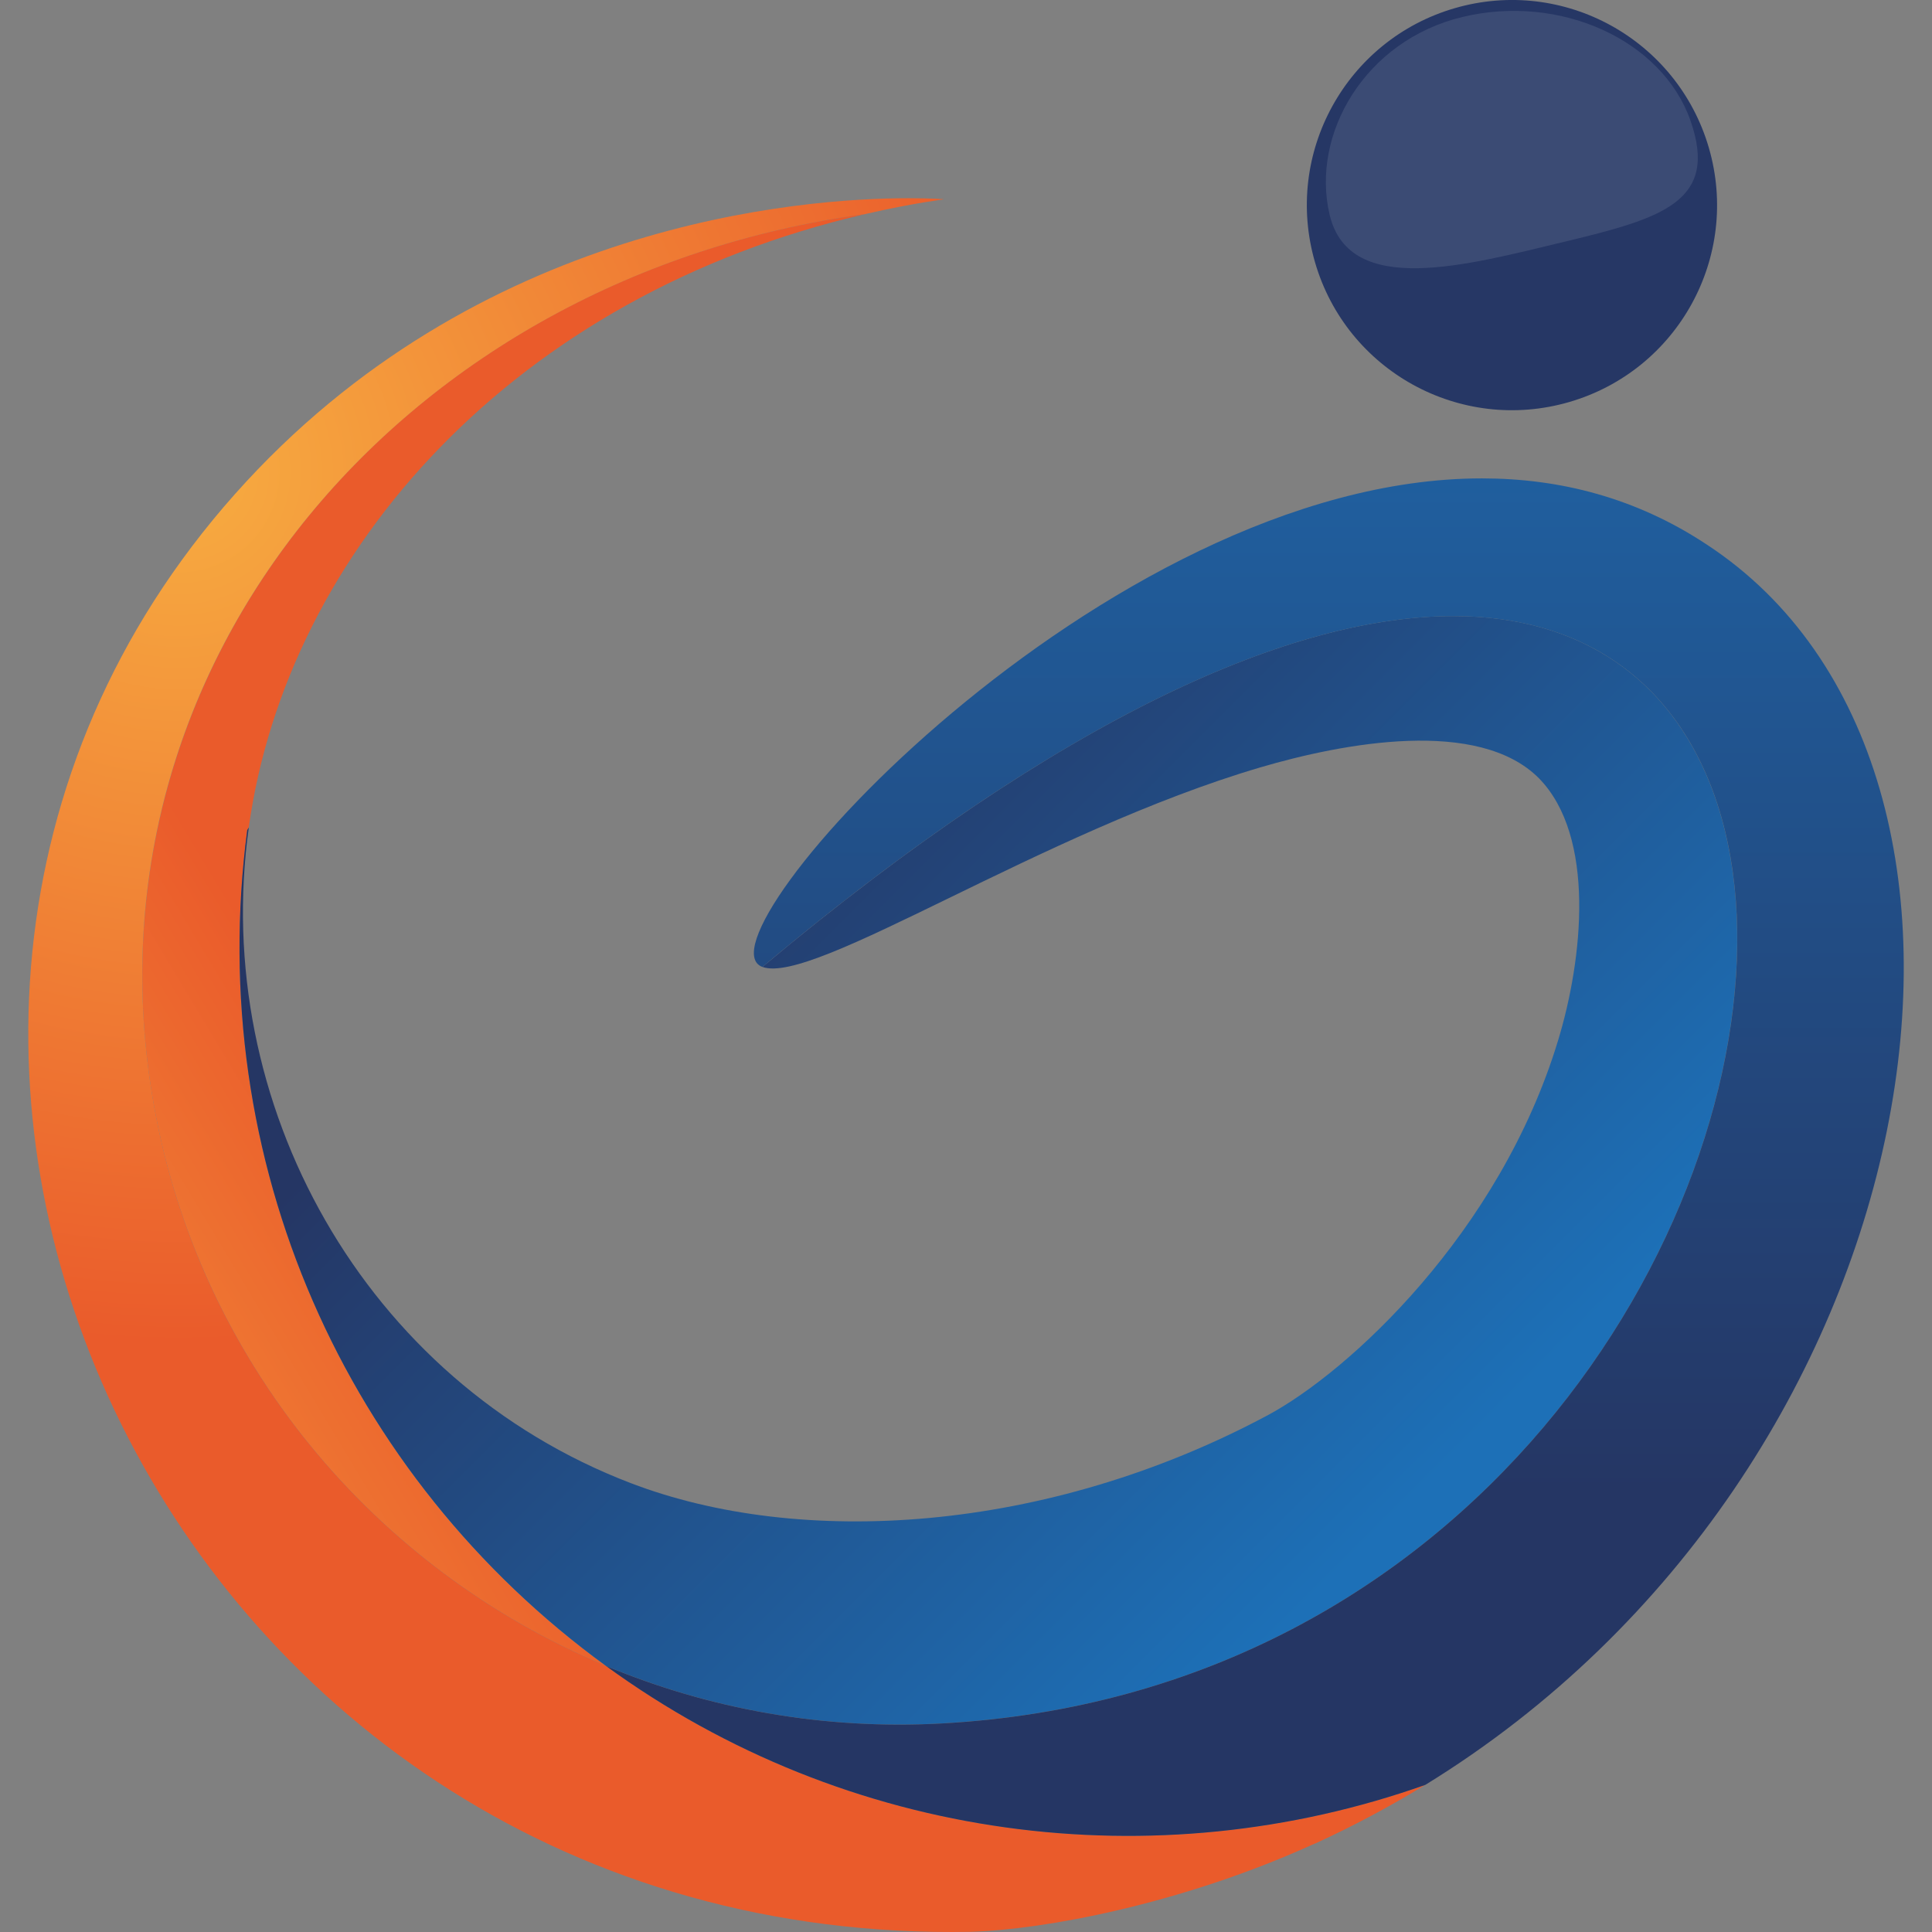
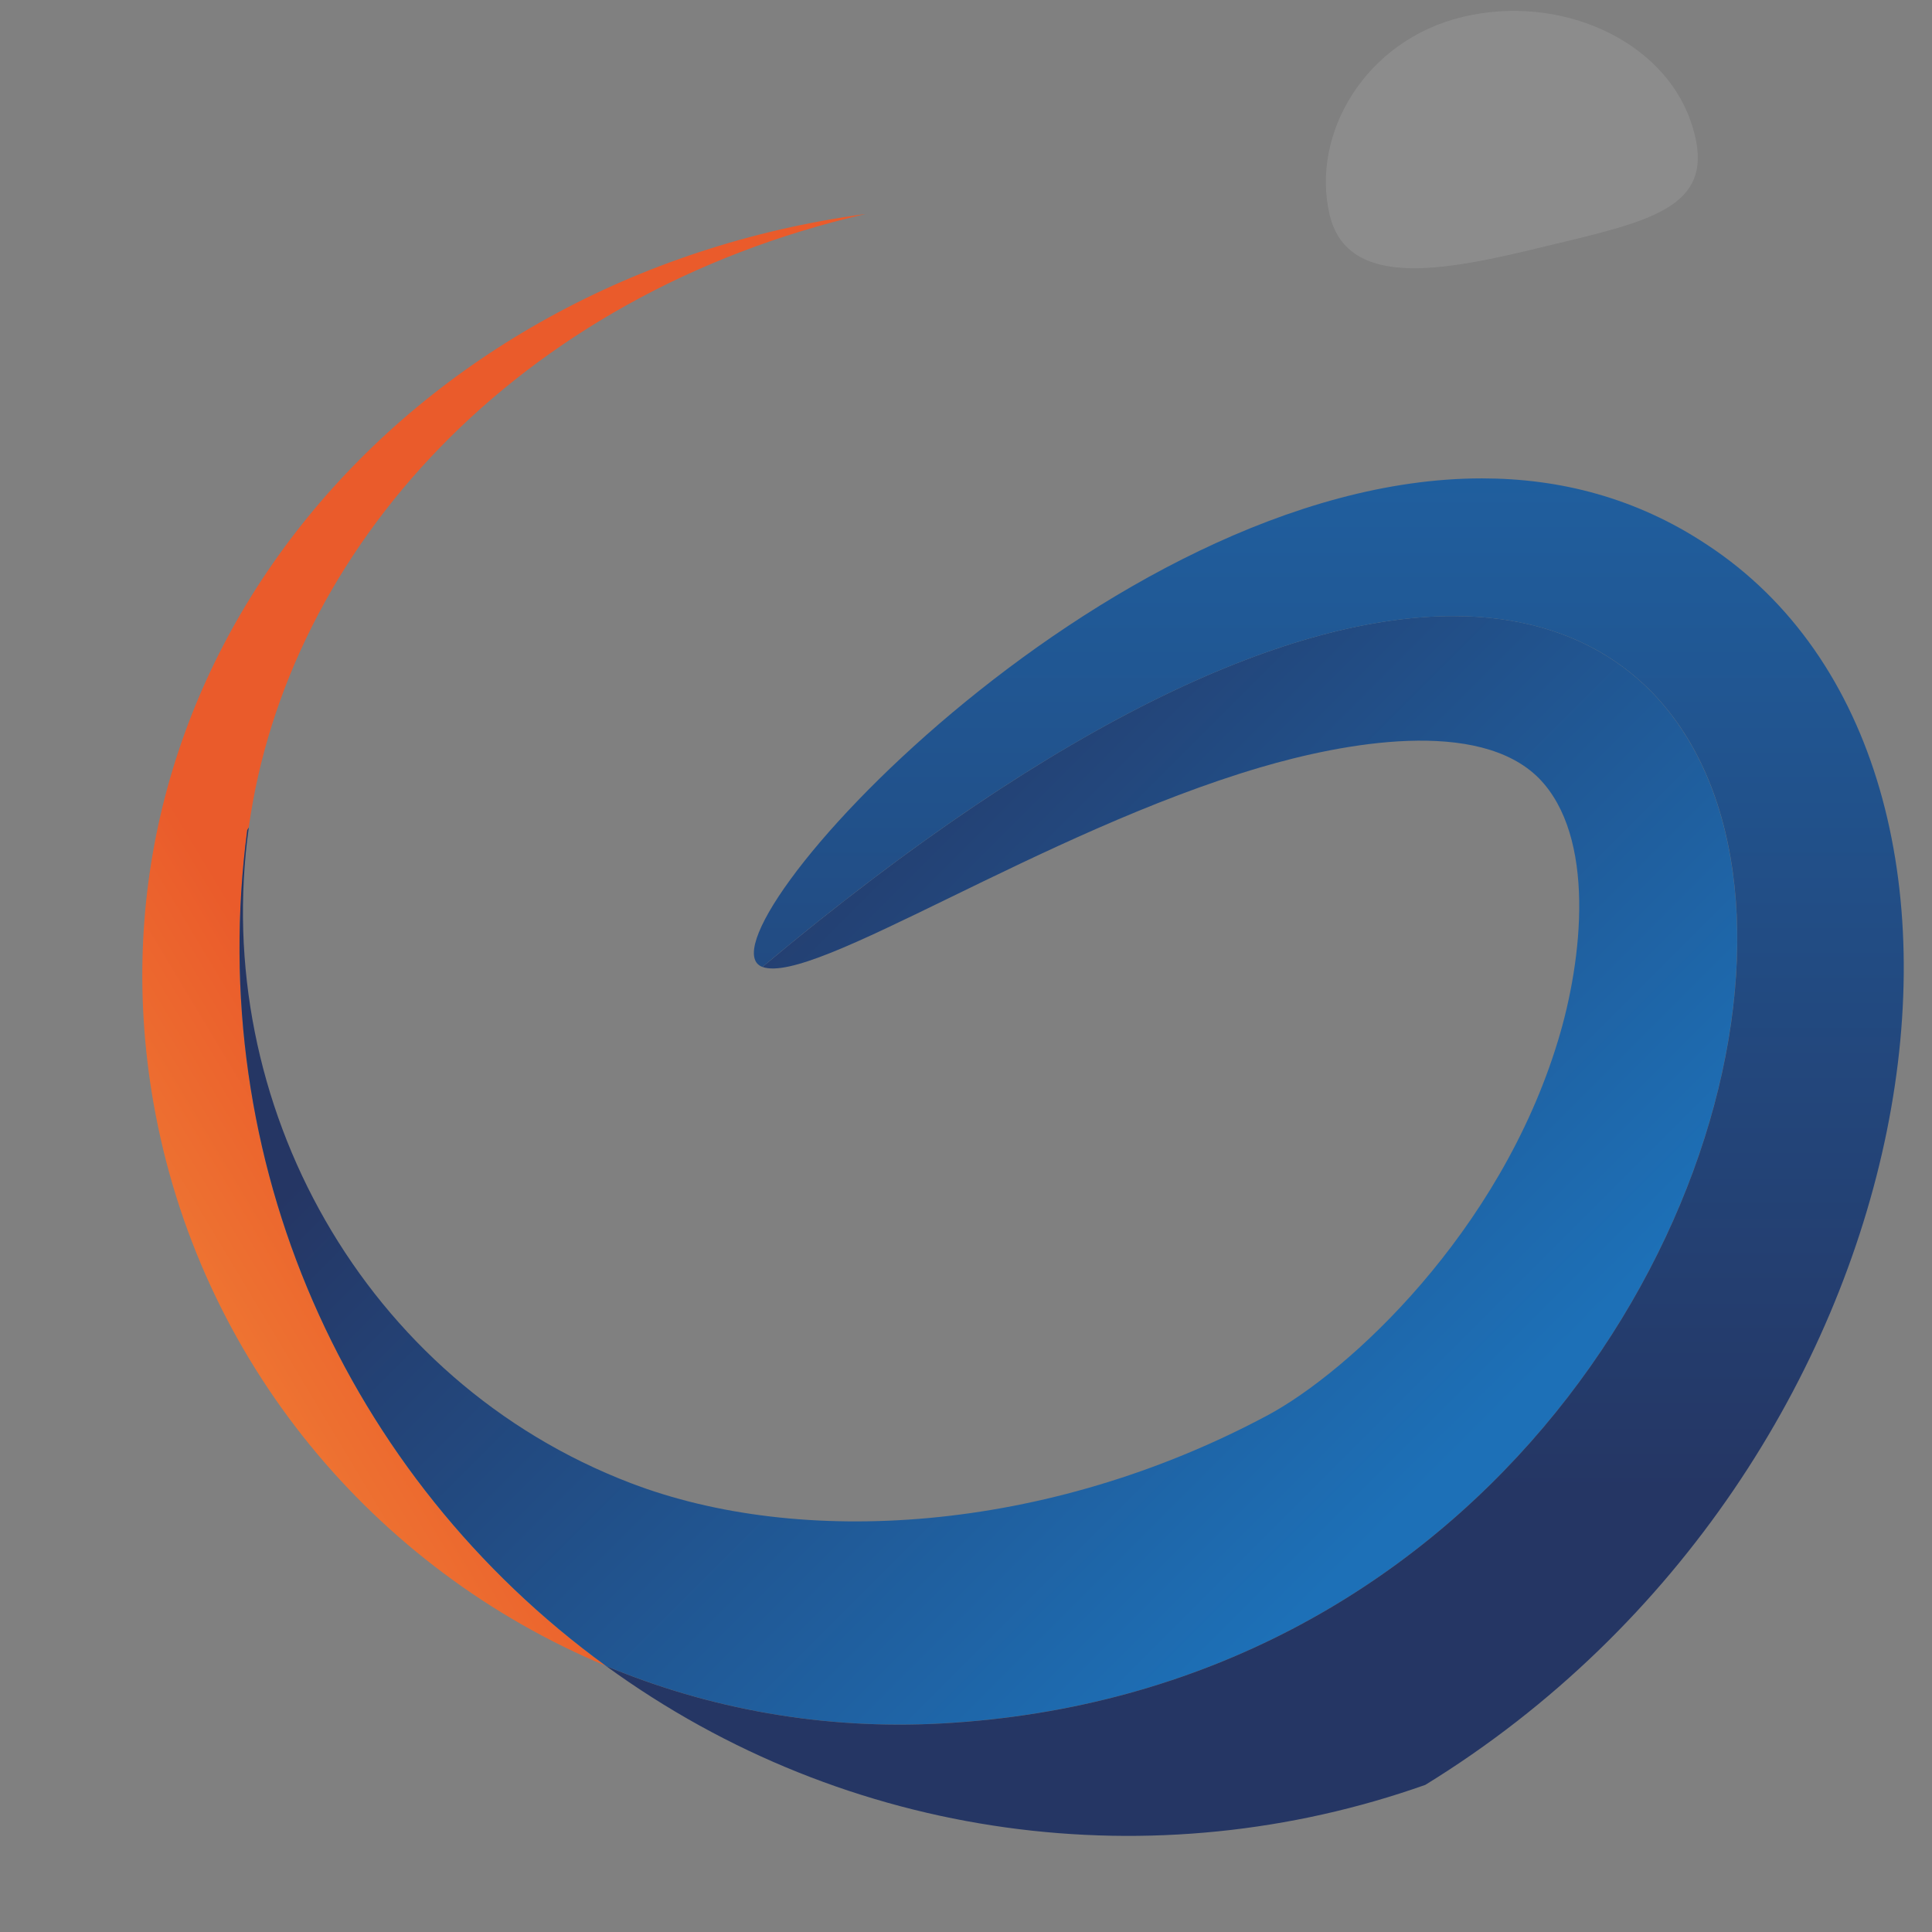
<svg xmlns="http://www.w3.org/2000/svg" xmlns:xlink="http://www.w3.org/1999/xlink" version="1.1" id="Calque_1" x="0px" y="0px" width="64px" height="64px" viewBox="0 0 64 64" enable-background="new 0 0 64 64" xml:space="preserve">
  <rect x="0" y="0" width="64" height="64" fill="#808080" stroke="none" />
  <g>
    <g>
-       <path fill="#263765" d="M56.609,4.899c-1.047-3.603-4.813-5.675-8.419-4.628c-3.602,1.047-5.675,4.815-4.628,8.419    c1.047,3.602,4.815,5.675,8.419,4.628S57.656,8.503,56.609,4.899" />
      <g opacity="0.1">
        <g>
          <path fill="#FFFFFF" d="M51.847,8.003c3.231-0.776,5.091-1.334,4.152-4.008c-0.938-2.673-4.32-4.209-7.552-3.433      c-3.231,0.775-5.036,3.886-4.4,6.558C44.705,9.875,48.615,8.777,51.847,8.003" />
        </g>
      </g>
    </g>
    <g>
      <defs>
        <path id="SVGID_1_" d="M5.083,36.528c1.497,8.544,7.303,15.45,14.988,18.656c-8.578-6.24-13.323-16.693-11.882-27.688     c0.02-0.028,0.035-0.06,0.052-0.088c1.276-9.172,8.83-17.636,20.427-20.319C13.378,9.159,2.546,21.998,5.083,36.528" />
      </defs>
      <clipPath id="SVGID_2_">
        <use xlink:href="#SVGID_1_" overflow="visible" />
      </clipPath>
      <linearGradient id="SVGID_3_" gradientUnits="userSpaceOnUse" x1="-630.937" y1="712.62" x2="-630.851" y2="712.62" gradientTransform="matrix(246.266 -134.327 -134.327 -246.266 251092.375 90786.75)">
        <stop offset="0" style="stop-color:#F7AD41" />
        <stop offset="1" style="stop-color:#EA5B2B" />
      </linearGradient>
      <polygon clip-path="url(#SVGID_2_)" fill="url(#SVGID_3_)" points="-17.673,18.118 22.68,-3.891 48.888,44.156 8.537,66.166   " />
    </g>
    <g>
      <defs>
-         <path id="SVGID_4_" d="M7.779,16.372C-8.335,34.491,5.717,64.491,32.157,63.994c2.442-0.074,6.924-0.912,11.241-2.853     c-0.014,0.006-0.028,0.009-0.041,0.016c0.074-0.034,0.158-0.065,0.23-0.097c1.269-0.582,2.478-1.229,3.628-1.935     c-8.93,3.162-19.111,1.906-27.145-3.941C12.387,51.979,6.58,45.072,5.083,36.528C2.526,21.881,13.509,9.142,28.668,7.09     c1.645-0.378,2.598-0.479,2.596-0.49c0,0-0.419-0.034-1.161-0.034C26.584,6.565,15.795,7.352,7.779,16.372" />
+         <path id="SVGID_4_" d="M7.779,16.372C-8.335,34.491,5.717,64.491,32.157,63.994c2.442-0.074,6.924-0.912,11.241-2.853     c-0.014,0.006-0.028,0.009-0.041,0.016c0.074-0.034,0.158-0.065,0.23-0.097c1.269-0.582,2.478-1.229,3.628-1.935     c-8.93,3.162-19.111,1.906-27.145-3.941C2.526,21.881,13.509,9.142,28.668,7.09     c1.645-0.378,2.598-0.479,2.596-0.49c0,0-0.419-0.034-1.161-0.034C26.584,6.565,15.795,7.352,7.779,16.372" />
      </defs>
      <clipPath id="SVGID_5_">
        <use xlink:href="#SVGID_4_" overflow="visible" />
      </clipPath>
      <radialGradient id="SVGID_6_" cx="-632.156" cy="711.063" r="0.086" gradientTransform="matrix(324.047 0 0 -324.047 204854.25 230434.75)" gradientUnits="userSpaceOnUse">
        <stop offset="0" style="stop-color:#F7AD41" />
        <stop offset="1" style="stop-color:#EA5B2B" />
      </radialGradient>
-       <rect x="-8.335" y="6.565" clip-path="url(#SVGID_5_)" fill="url(#SVGID_6_)" width="55.551" height="57.926" />
    </g>
    <g>
      <defs>
        <path id="SVGID_7_" d="M25.256,32.031c1.7,0.616,9.231-4.472,16.5-6.612c2.734-0.804,7.22-1.653,9.223,0.362     c1.889,1.928,1.459,5.99,0.628,8.706c-1.932,6.351-6.913,10.95-9.622,12.4c-7.359,3.932-15.504,4.382-21.088,2.244     c-8.838-3.378-13.93-12.591-12.655-21.723c-0.017,0.028-0.032,0.06-0.052,0.088c-1.438,10.959,3.275,21.425,11.882,27.688     c3.413,1.426,7.192,2.122,11.132,1.906c26.905-1.487,34.375-36.676,16.938-36.682C42.854,20.409,35.278,23.641,25.256,32.031" />
      </defs>
      <clipPath id="SVGID_8_">
        <use xlink:href="#SVGID_7_" overflow="visible" />
      </clipPath>
      <linearGradient id="SVGID_9_" gradientUnits="userSpaceOnUse" x1="-632.627" y1="712.216" x2="-632.542" y2="712.216" gradientTransform="matrix(-278.591 -286.054 -286.054 278.591 27535 -379333.031)">
        <stop offset="0" style="stop-color:#1D70B7" />
        <stop offset="1" style="stop-color:#253664" />
      </linearGradient>
      <polygon clip-path="url(#SVGID_8_)" fill="url(#SVGID_9_)" points="35.388,86.711 -11.691,38.369 36.943,-8.996 84.022,39.344       " />
    </g>
    <g>
      <defs>
        <path id="SVGID_10_" d="M25.256,32.031c43.073-36.054,41.012,23.119,5.947,25.06c-3.939,0.216-7.719-0.48-11.132-1.906     c8.028,5.845,18.21,7.106,27.145,3.941C64.18,48.7,67.913,25.49,56.536,18.037c-2.336-1.547-4.867-2.19-7.447-2.19     C36.523,15.847,22.824,31.144,25.256,32.031" />
      </defs>
      <clipPath id="SVGID_11_">
        <use xlink:href="#SVGID_10_" overflow="visible" />
      </clipPath>
      <linearGradient id="SVGID_12_" gradientUnits="userSpaceOnUse" x1="-632.188" y1="711.802" x2="-632.102" y2="711.802" gradientTransform="matrix(54.729 507.476 507.476 -54.729 -326581.5 359780.5)">
        <stop offset="0" style="stop-color:#1D70B7" />
        <stop offset="1" style="stop-color:#253664" />
      </linearGradient>
      <polygon clip-path="url(#SVGID_11_)" fill="url(#SVGID_12_)" points="67.775,-9.167 75.399,61.529 20.626,67.436 13.003,-3.26       " />
    </g>
  </g>
</svg>